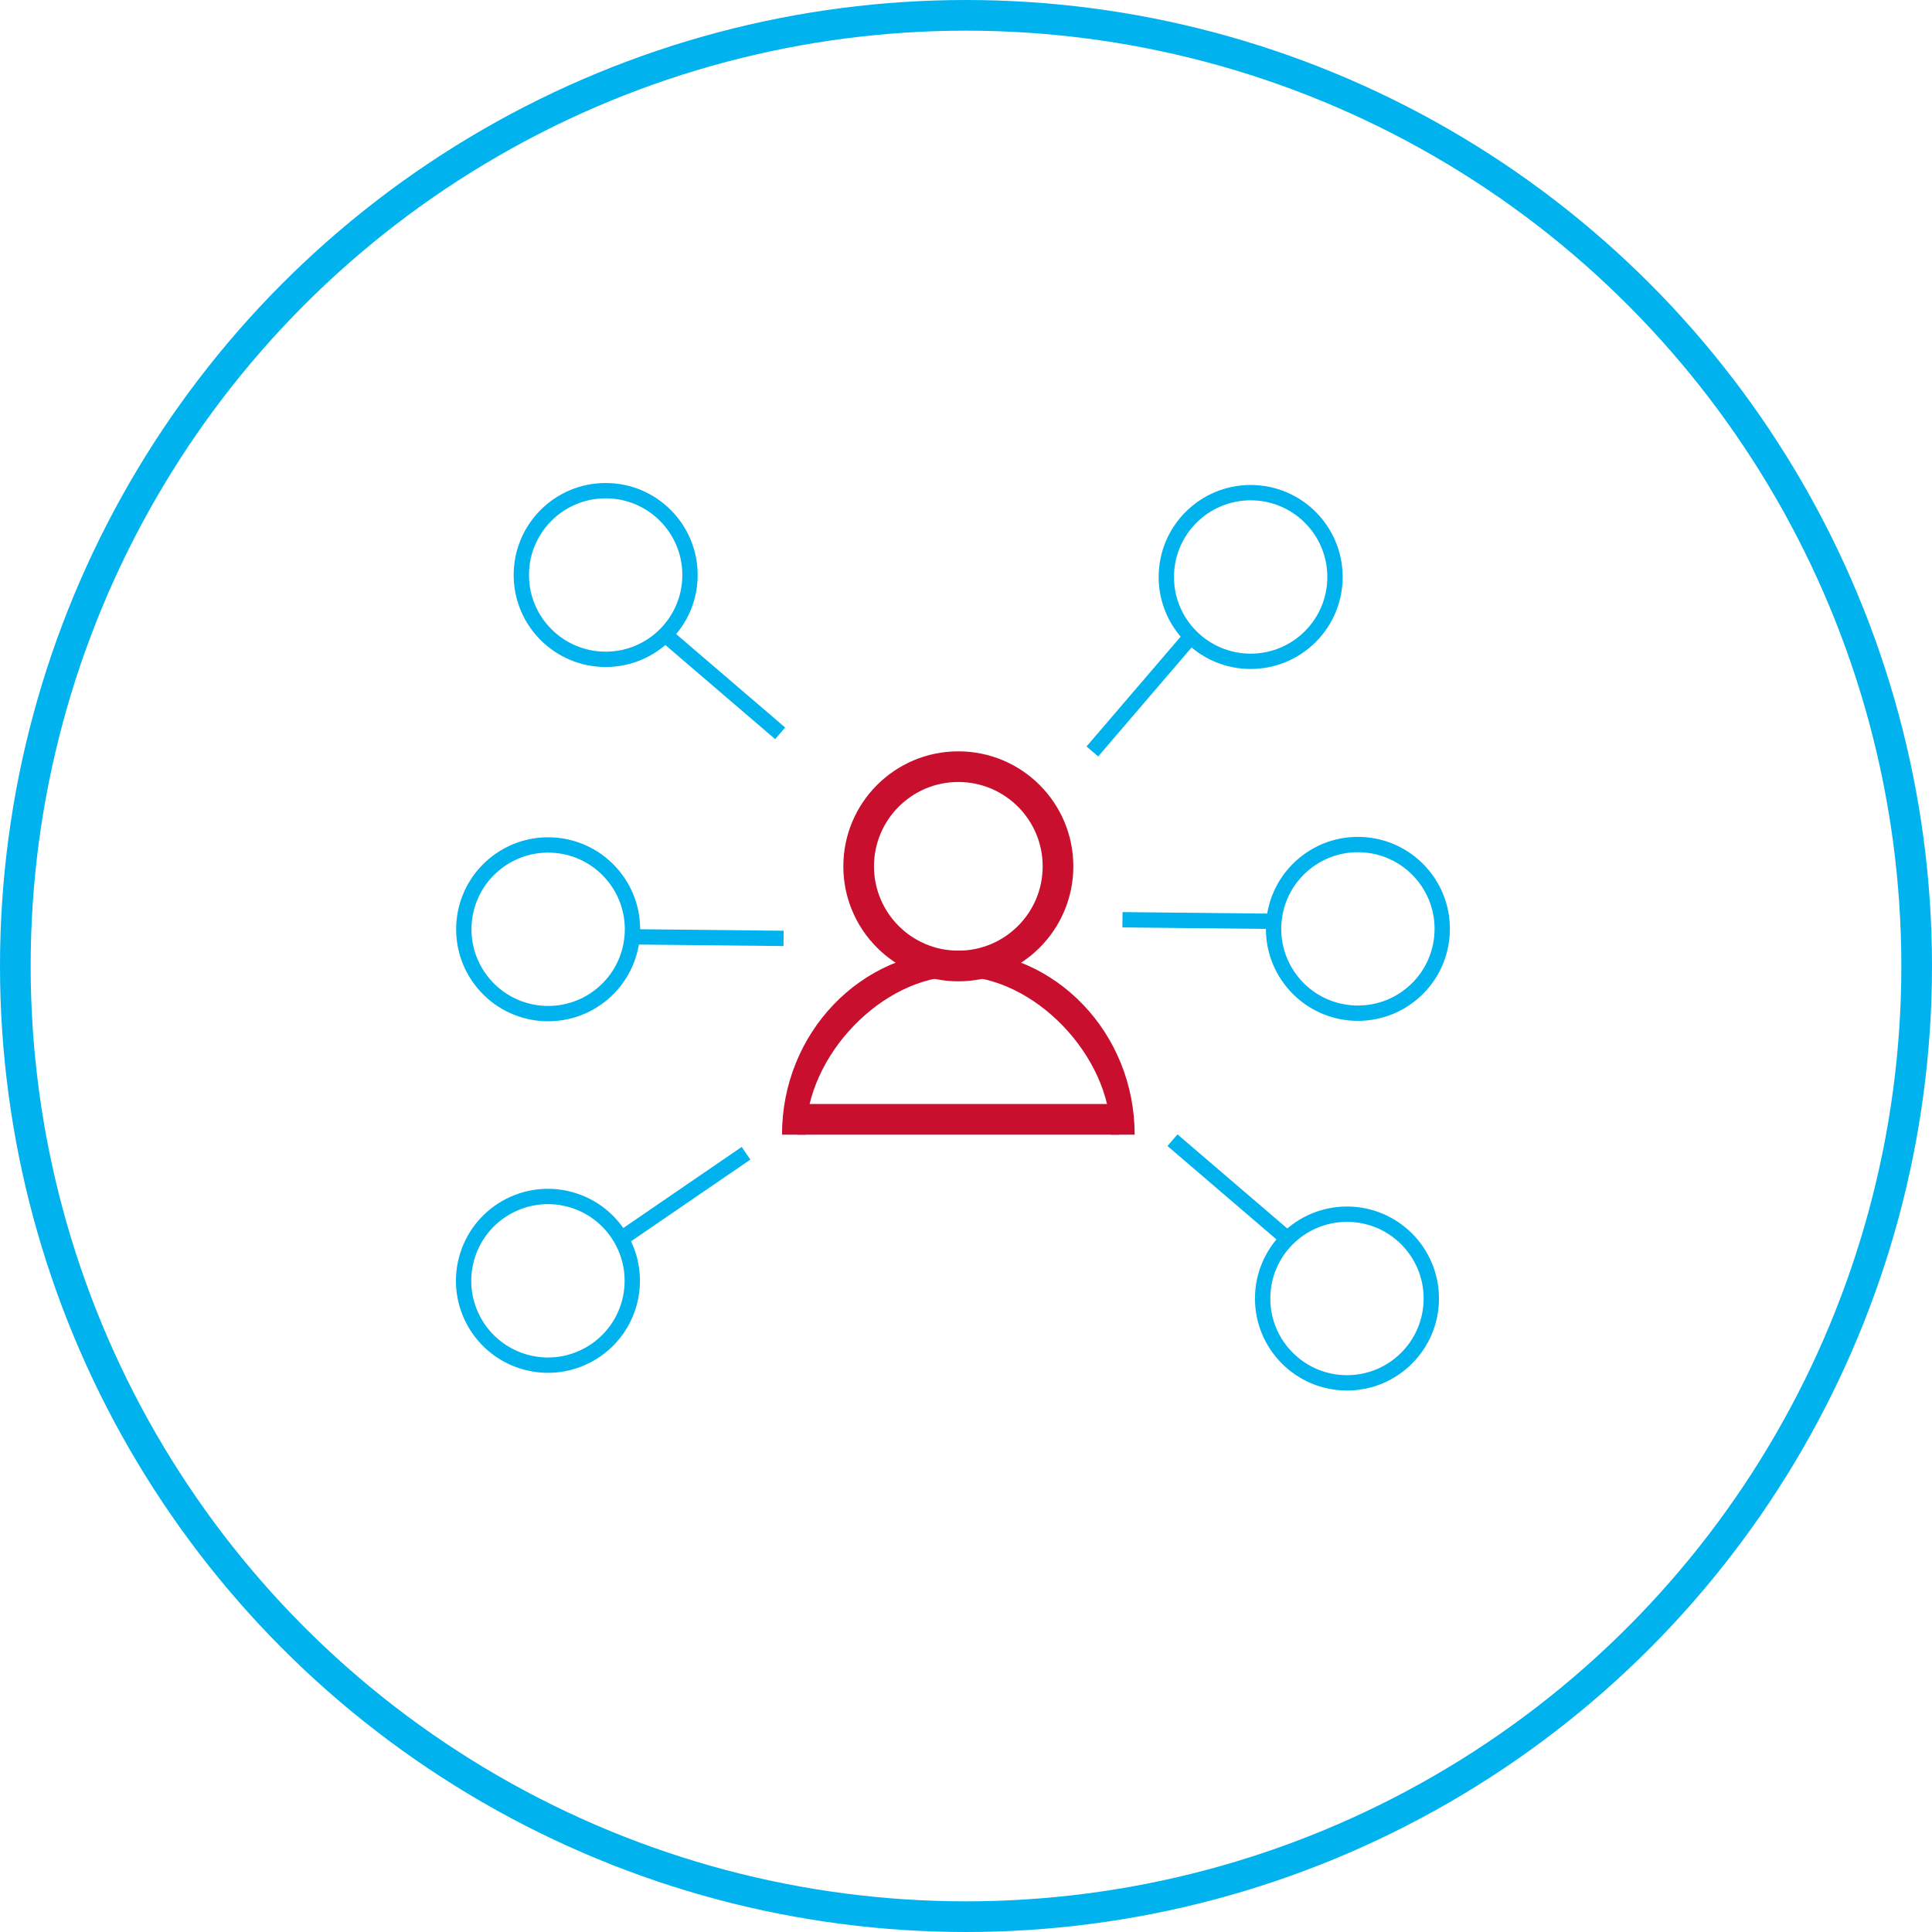
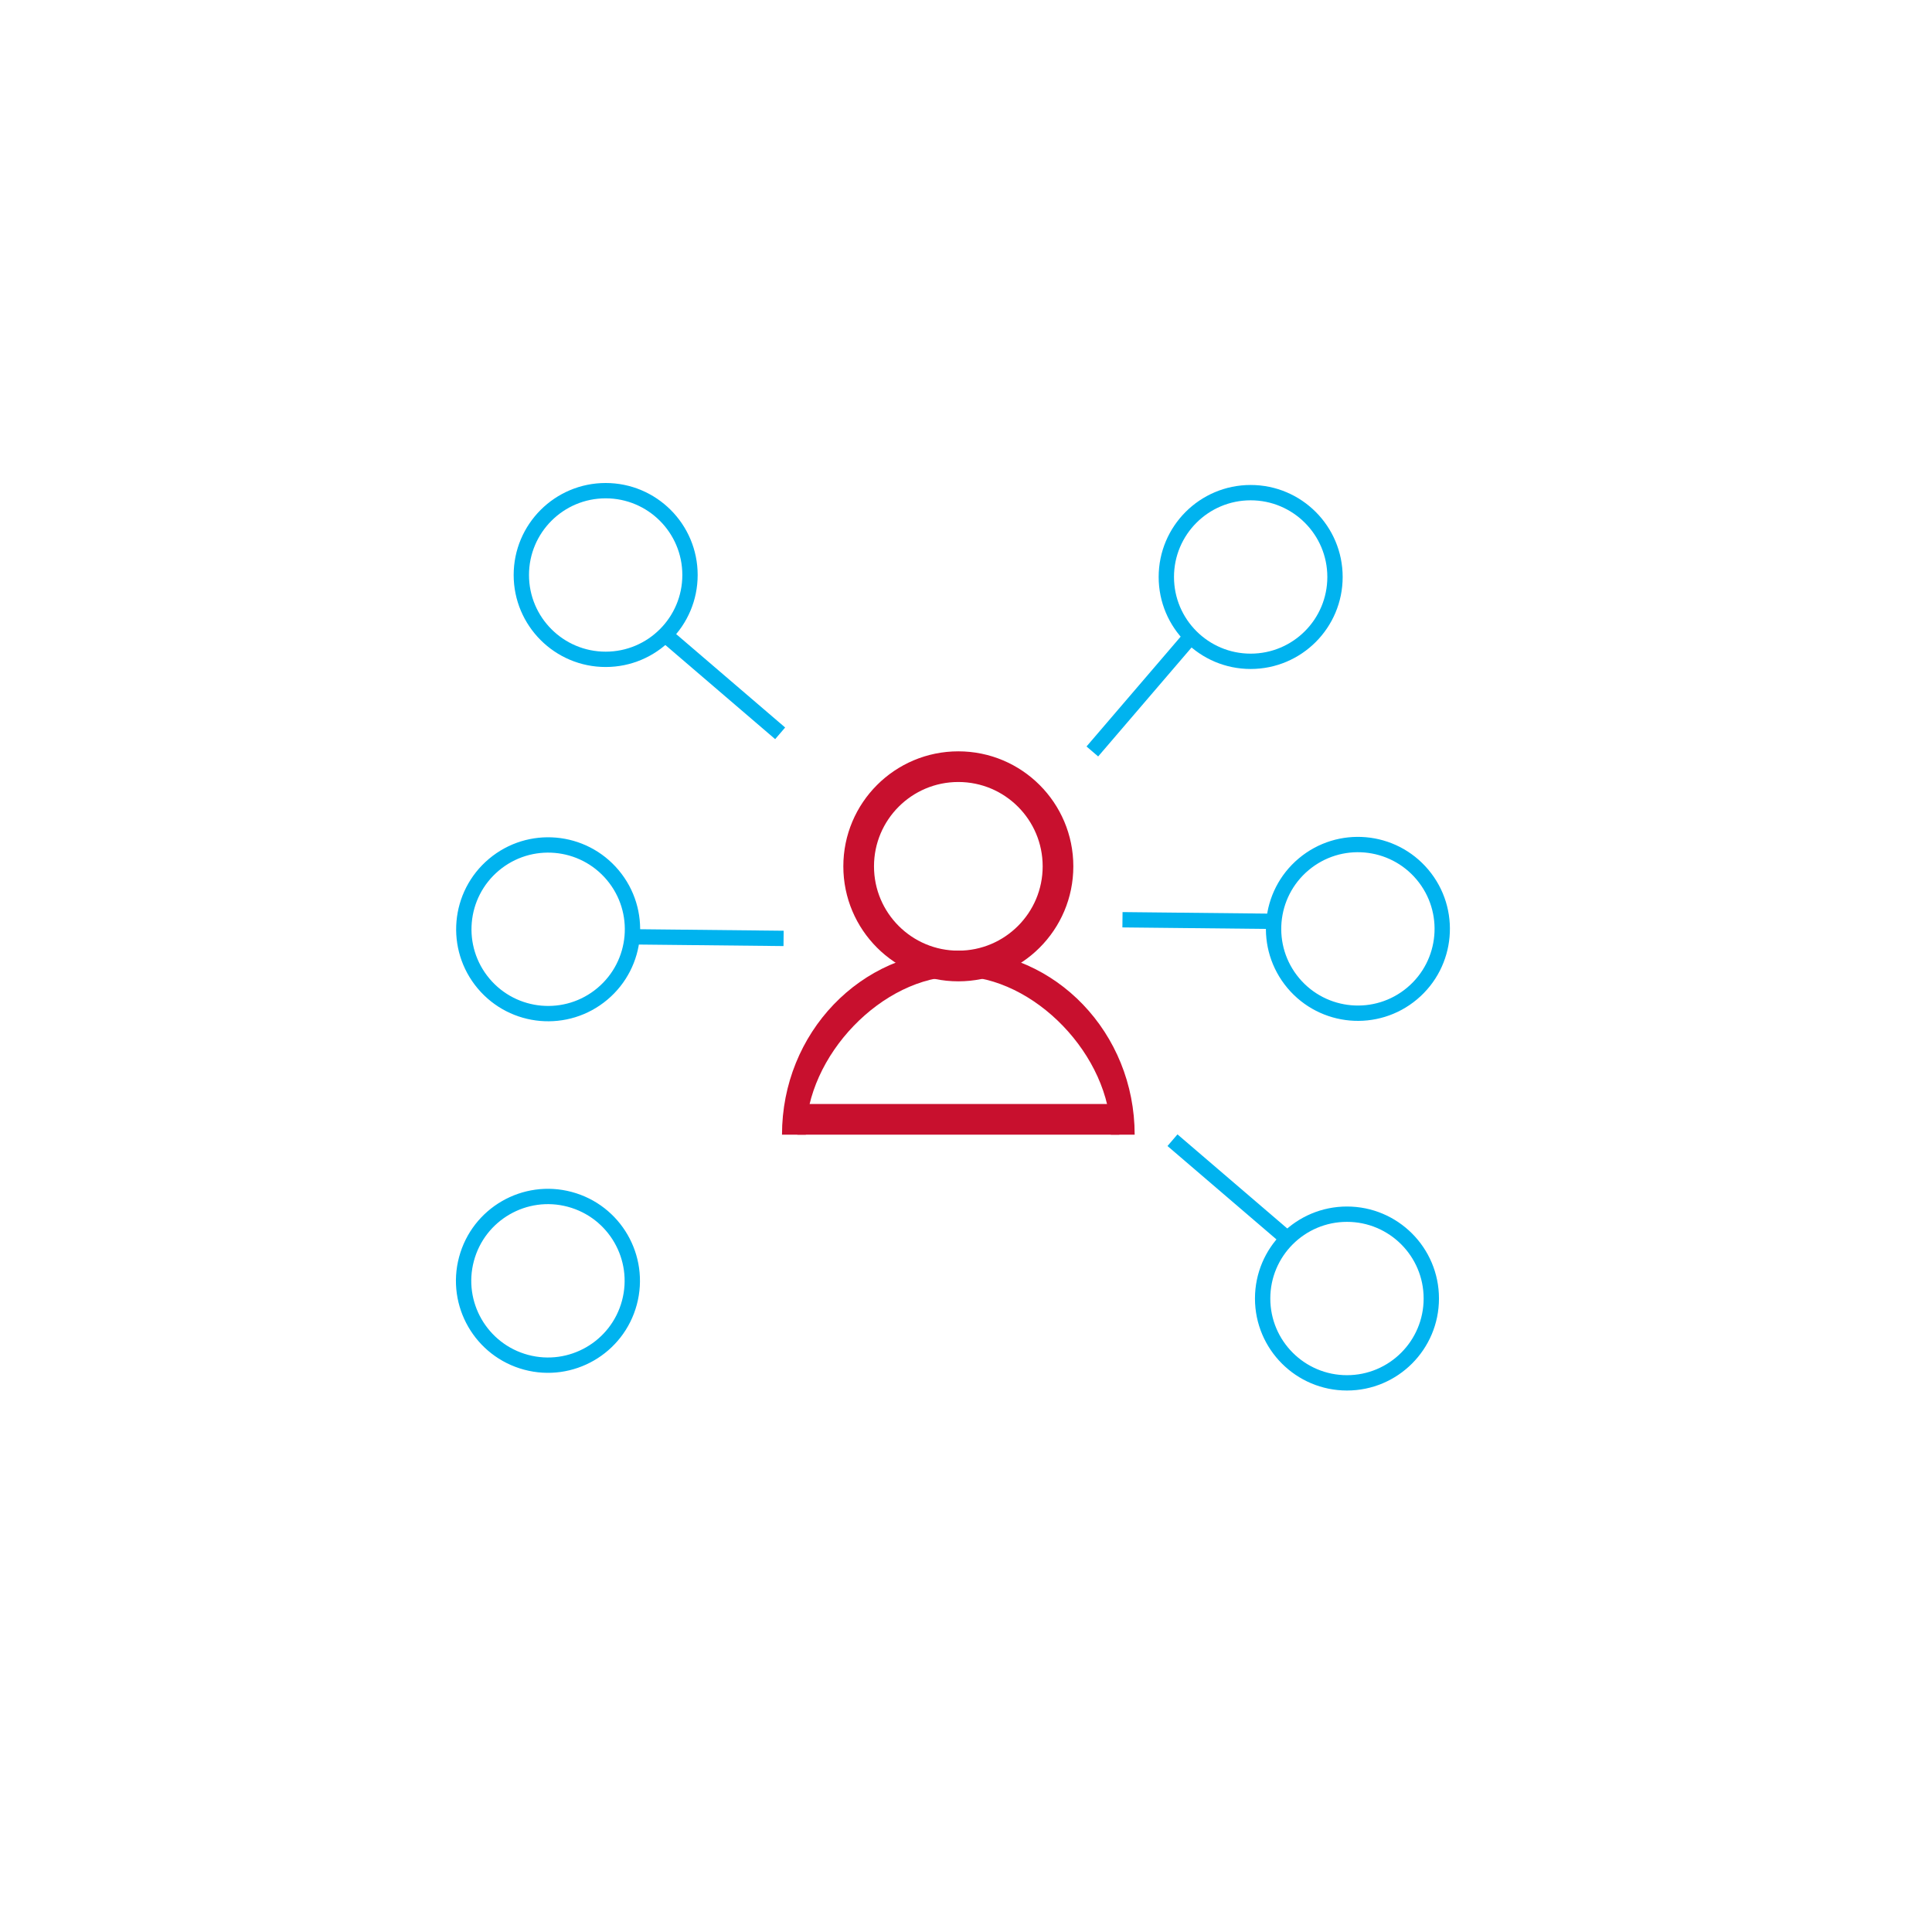
<svg xmlns="http://www.w3.org/2000/svg" width="126px" height="126px" viewBox="319 615 126 126" version="1.1">
  <desc>Created with Sketch.</desc>
  <defs />
  <circle id="Oval-2" stroke="#C8102E" stroke-width="2" fill="none" cx="381.5" cy="671.5" r="6.5" />
  <path d="M371.556,689 C371.563,683.845 376.558,678.675 381.5,678.664 C386.44,678.675 391.434,683.845 391.444,689 L393,689 C392.997,682.373 387.853,677 381.5,677 C375.144,677 370,682.373 370,689" id="Fill-4426" stroke="none" fill="#C8102E" fill-rule="evenodd" />
  <rect id="Rectangle-6" stroke="none" fill="#C8102E" fill-rule="evenodd" x="371" y="687" width="21" height="2" />
  <circle id="Oval-4" stroke="#00B3EF" stroke-width="1" fill="none" cx="358.5" cy="652.5" r="5.5" />
  <path d="M362.5,656.5 L369.5,662.5" id="Line" stroke="#00B3EF" stroke-width="1" stroke-linecap="square" fill="none" />
  <g id="Group-12" stroke="none" stroke-width="1" fill="none" fill-rule="evenodd" transform="translate(357.927, 696.281) rotate(-75) translate(-357.927, -696.281) translate(349.427, 688.281)">
    <circle id="Oval-4-Copy-3" stroke="#00B3EF" cx="5.5" cy="5.5" r="5.5" />
-     <path d="M9.5,9.5 L16.5,15.5" id="Line-Copy-4" stroke="#00B3EF" stroke-linecap="square" />
  </g>
  <g id="Group-12-Copy" stroke="none" stroke-width="1" fill="none" fill-rule="evenodd" transform="translate(403.846, 697.186) rotate(-180) translate(-403.846, -697.186) translate(395.346, 689.186)">
    <circle id="Oval-4-Copy-3" stroke="#00B3EF" cx="5.5" cy="5.5" r="5.5" />
    <path d="M9.5,9.5 L16.5,15.5" id="Line-Copy-4" stroke="#00B3EF" stroke-linecap="square" />
  </g>
  <g id="Group-11" stroke="none" stroke-width="1" fill="none" fill-rule="evenodd" transform="translate(398.065, 655.629) rotate(-270) translate(-398.065, -655.629) translate(389.565, 647.629)">
    <circle id="Oval-4-Copy-2" stroke="#00B3EF" cx="5.5" cy="5.5" r="5.5" />
    <path d="M9.5,9.5 L16.5,15.5" id="Line-Copy-3" stroke="#00B3EF" stroke-linecap="square" />
  </g>
  <g id="Group-10" stroke="none" stroke-width="1" fill="none" fill-rule="evenodd" transform="translate(358.654, 675.592) rotate(-40) translate(-358.654, -675.592) translate(350.154, 667.592)">
    <circle id="Oval-4-Copy" stroke="#00B3EF" cx="5.5" cy="5.5" r="5.5" />
    <path d="M9.5,9.5 L16.5,15.5" id="Line-Copy-2" stroke="#00B3EF" stroke-linecap="square" />
  </g>
  <g id="Group-10-Copy" stroke="none" stroke-width="1" fill="none" fill-rule="evenodd" transform="translate(403.654, 675.592) rotate(-220) translate(-403.654, -675.592) translate(395.154, 667.592)">
    <circle id="Oval-4-Copy" stroke="#00B3EF" cx="5.5" cy="5.5" r="5.5" />
    <path d="M9.5,9.5 L16.5,15.5" id="Line-Copy-2" stroke="#00B3EF" stroke-linecap="square" />
  </g>
-   <circle id="Oval-3-Copy-8" stroke="#00B3EF" stroke-width="2" fill="none" cx="382" cy="678" r="62" />
</svg>